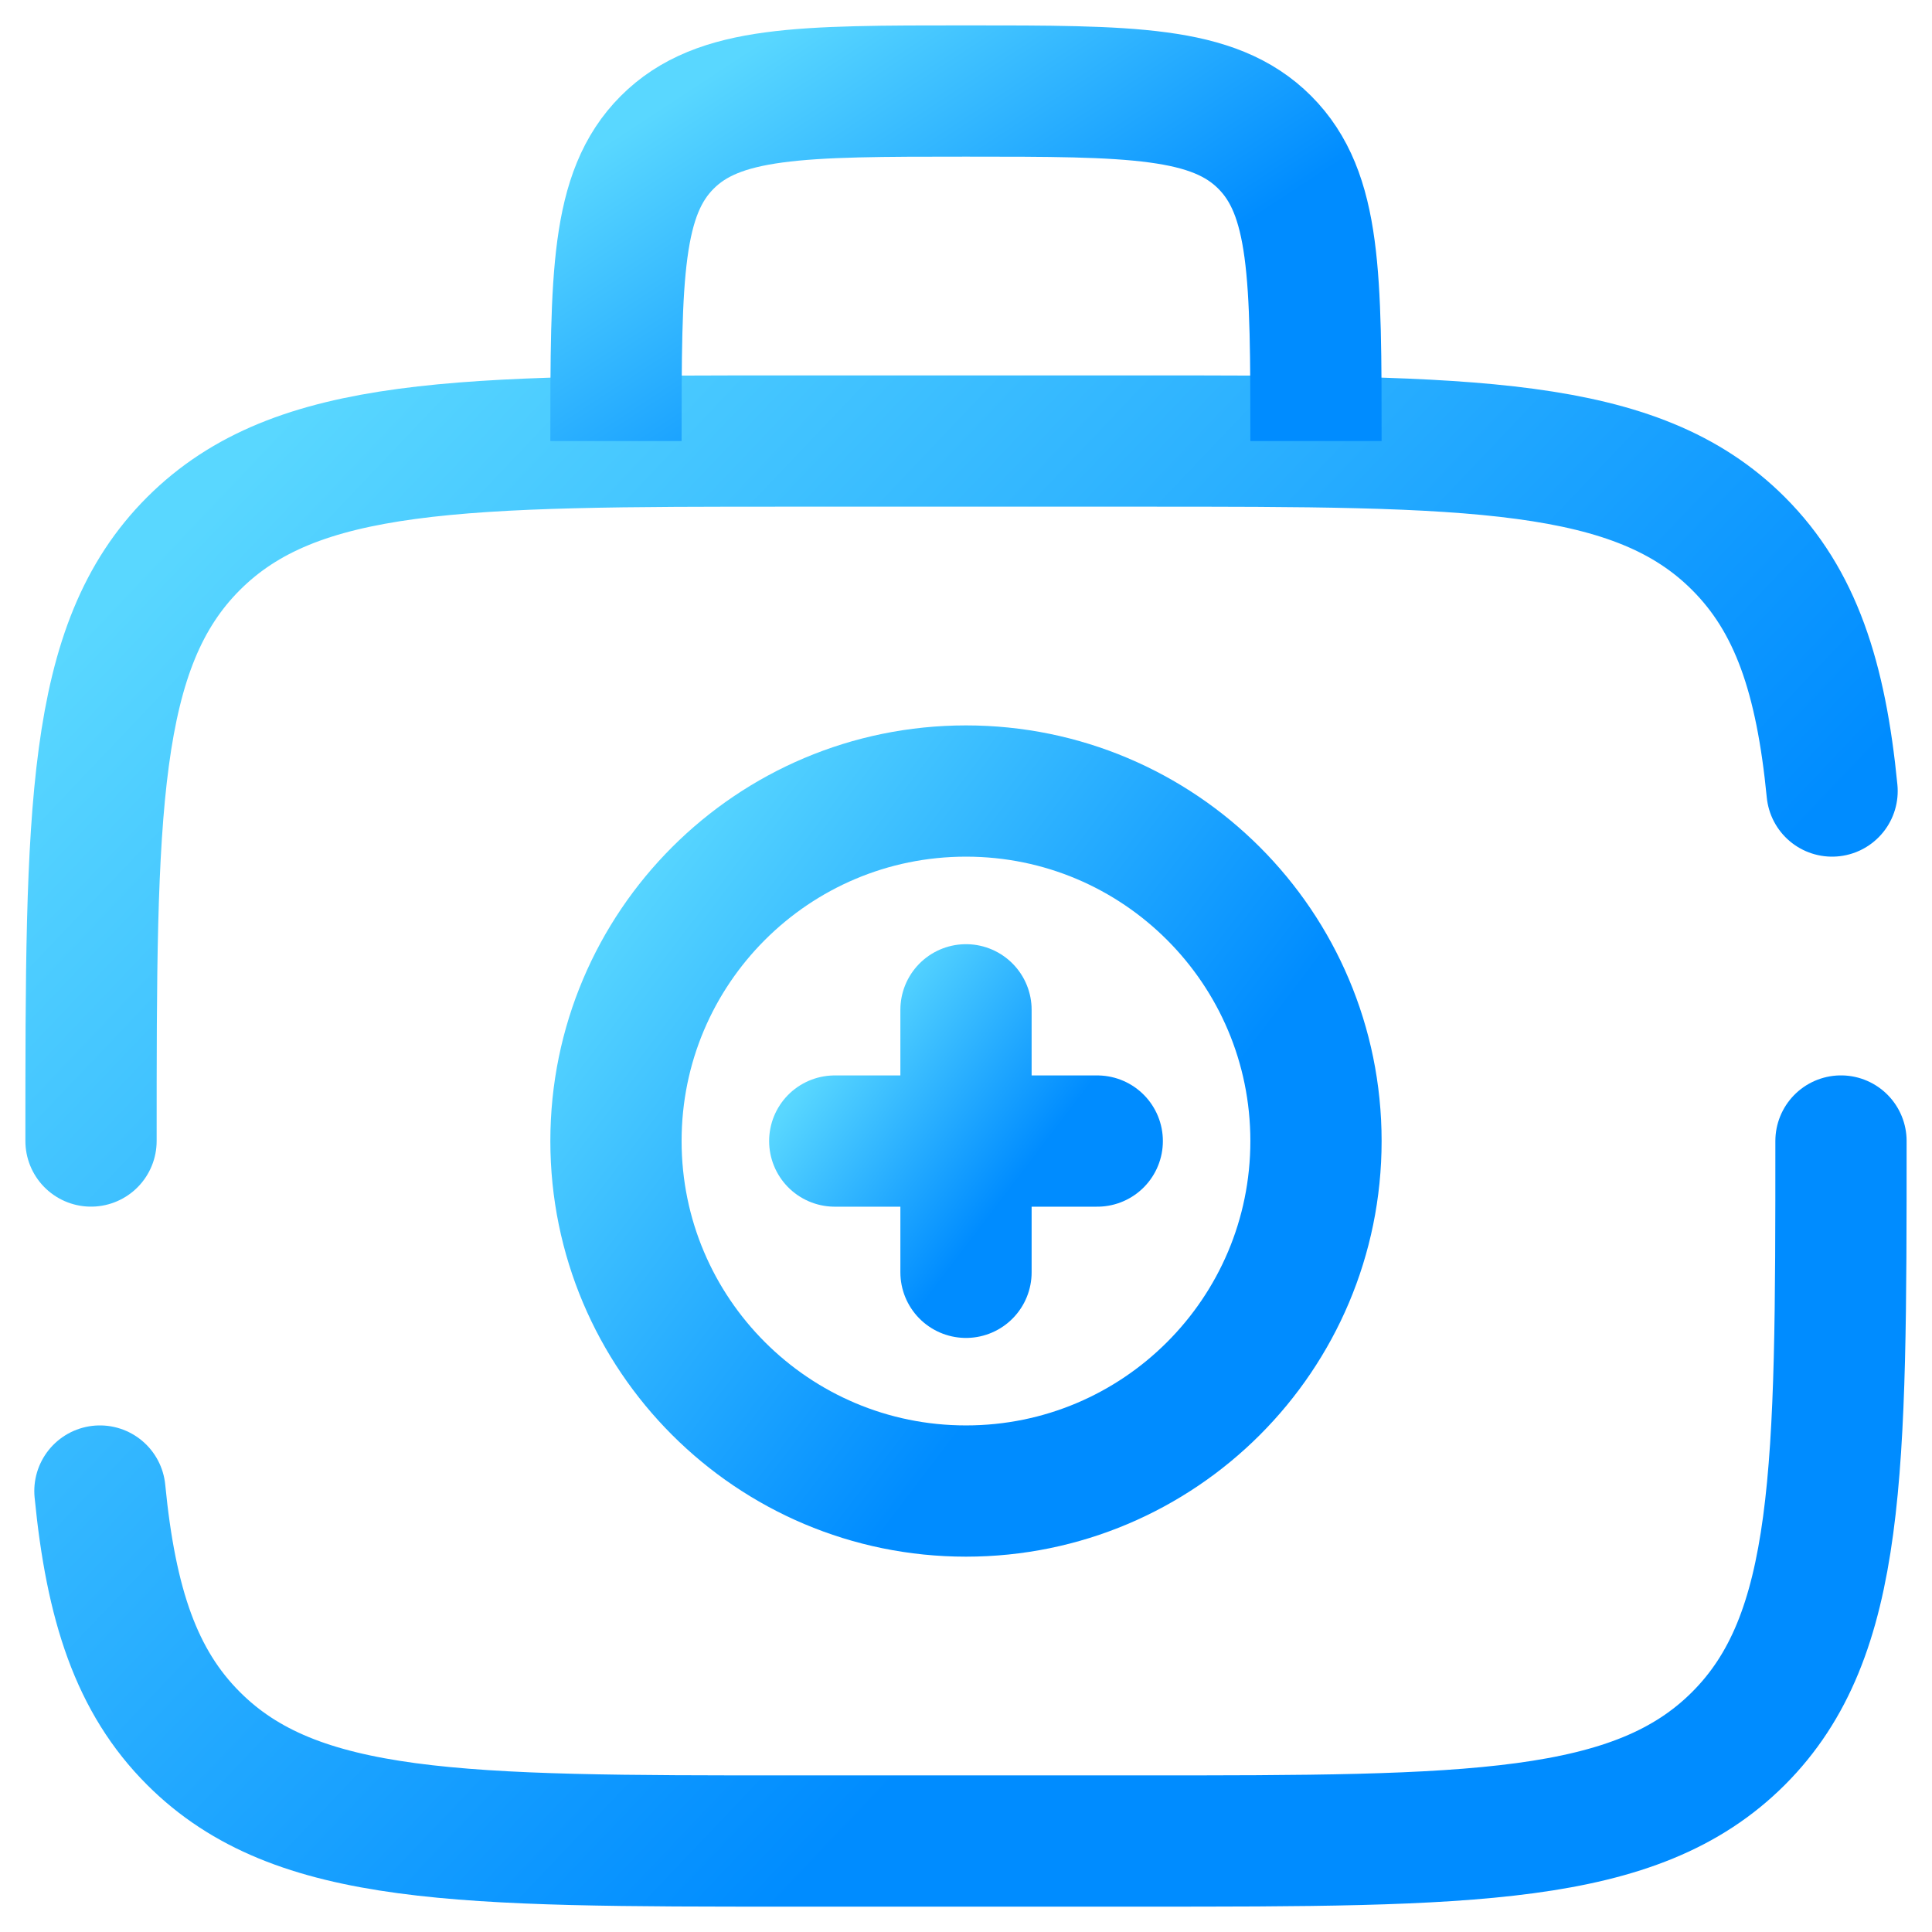
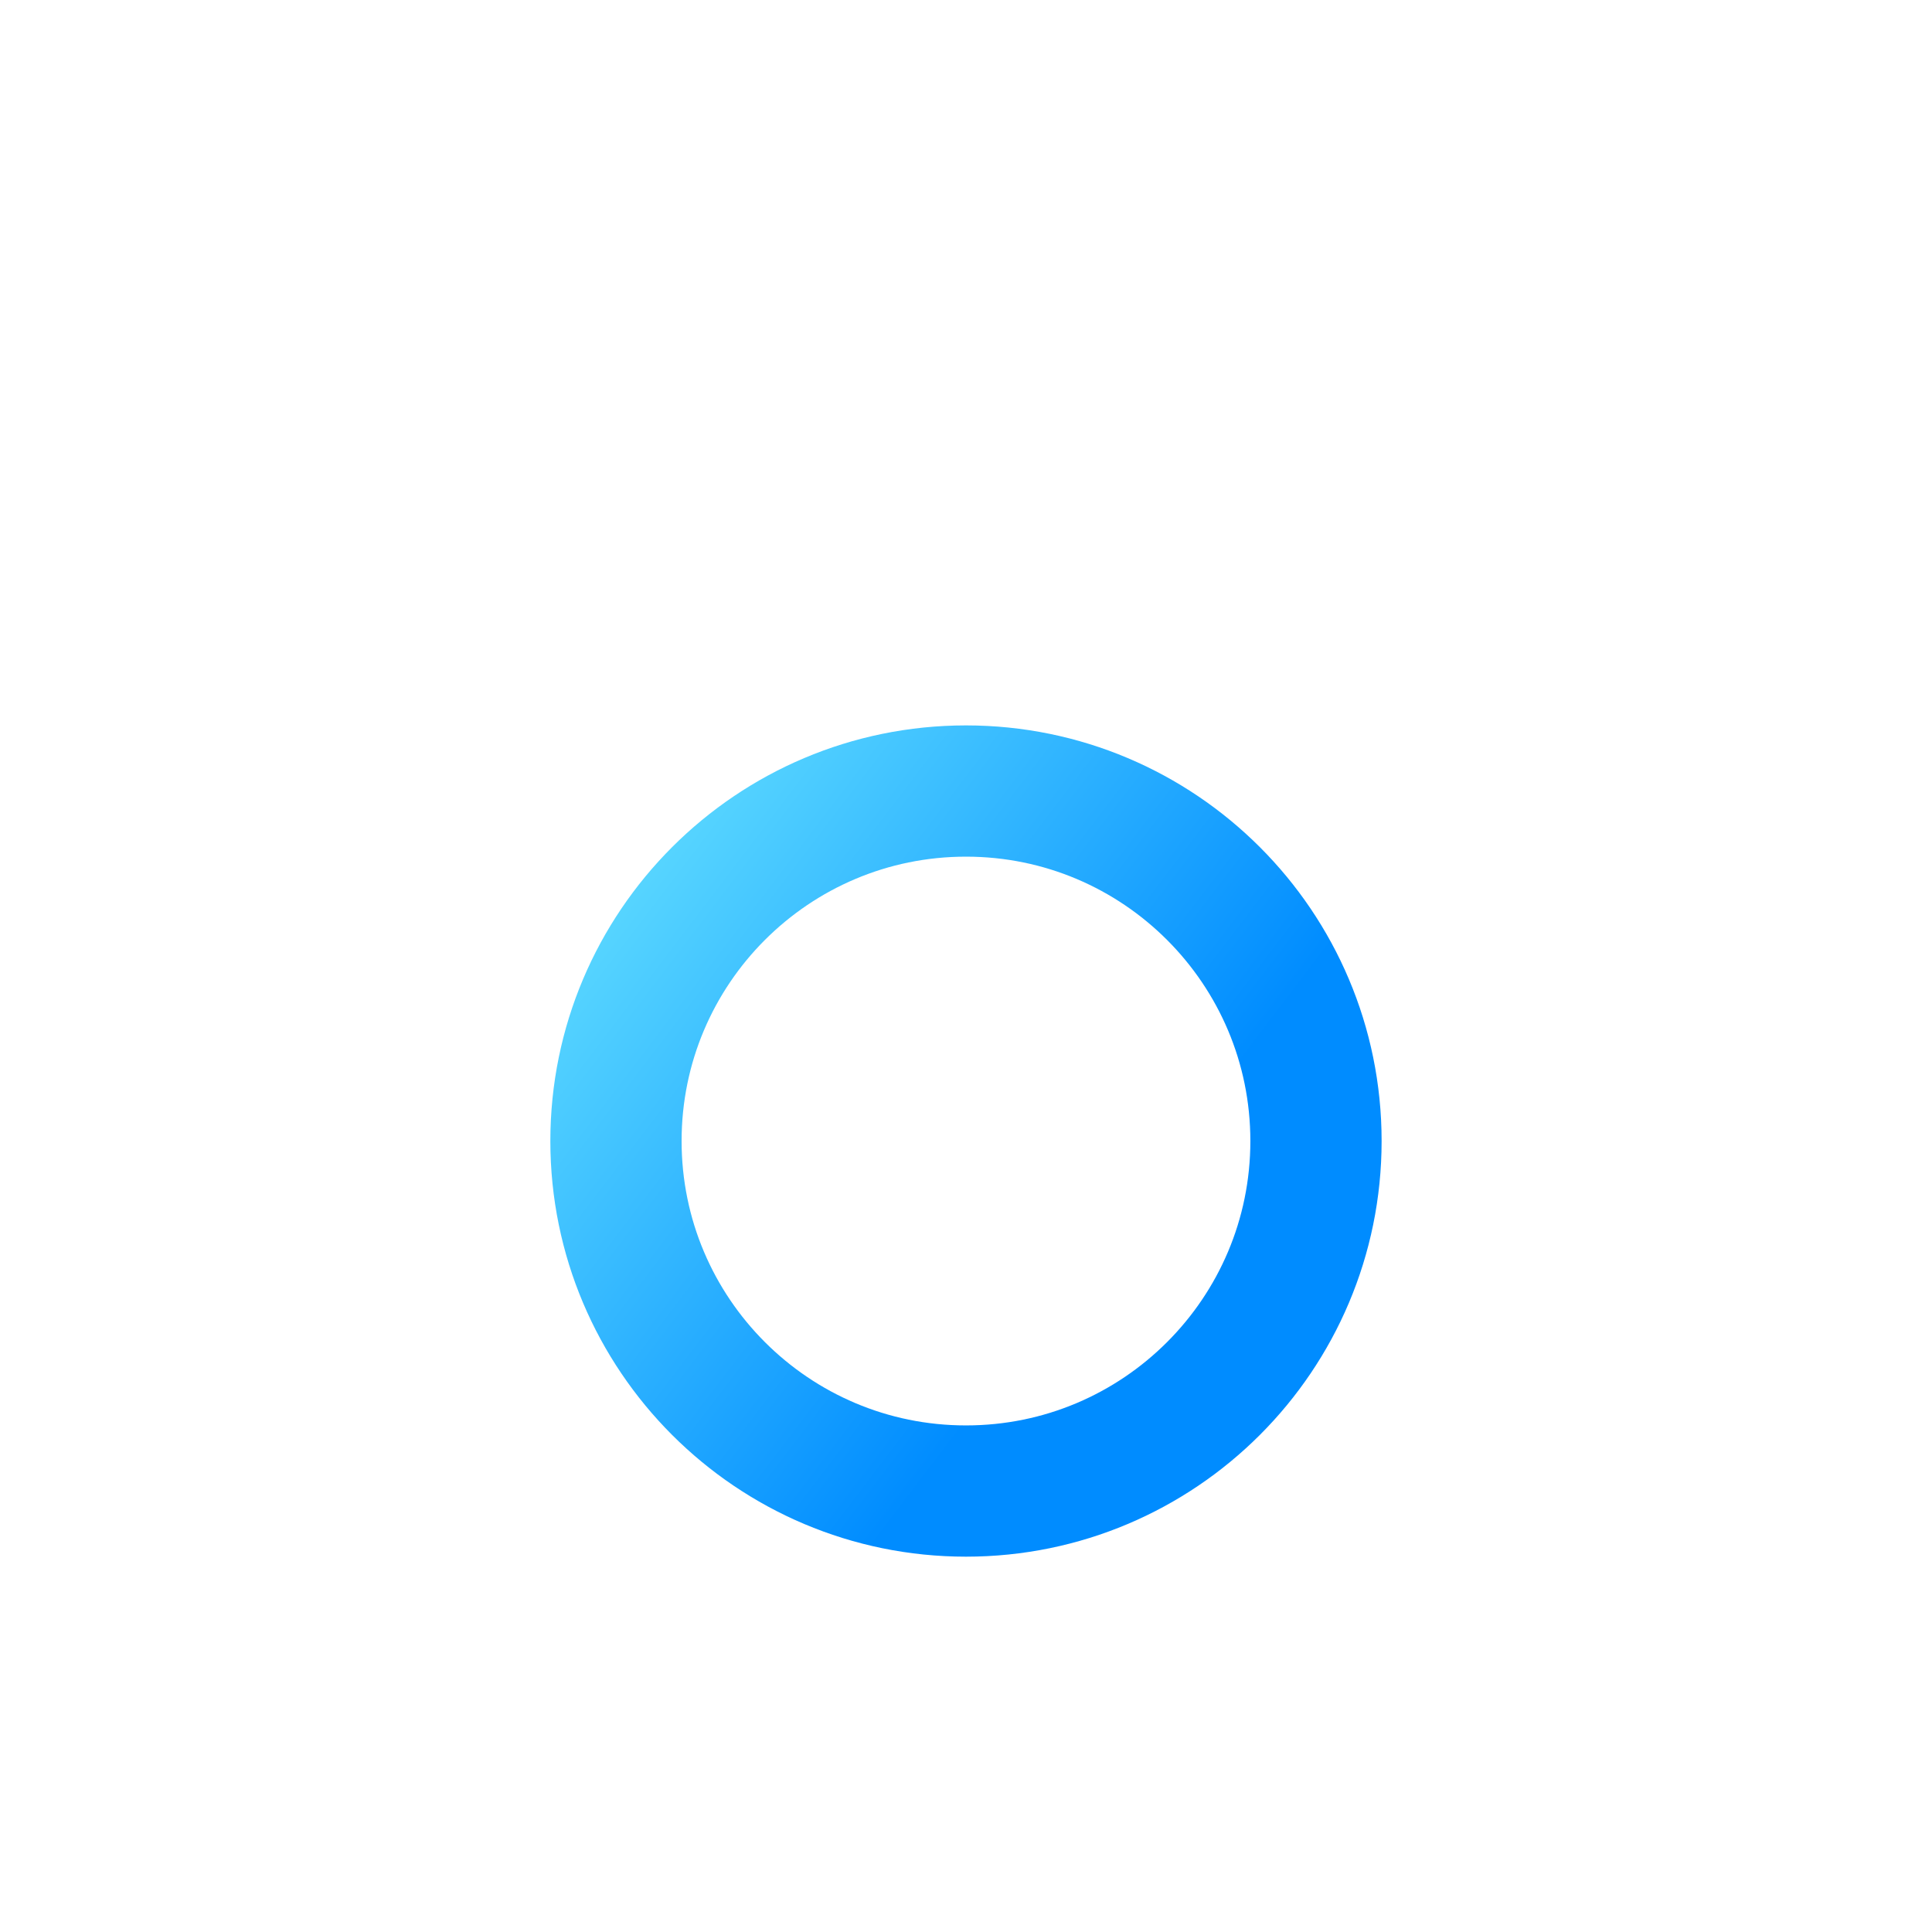
<svg xmlns="http://www.w3.org/2000/svg" width="46" height="46" viewBox="0 0 46 46" fill="none">
-   <path d="M2.167 27.167C2.167 19.311 2.167 15.382 4.608 12.942C7.05 10.503 10.977 10.501 18.833 10.501H27.166C35.023 10.501 38.952 10.501 41.392 12.942C42.754 14.303 43.356 16.126 43.621 18.834M43.833 27.167C43.833 35.024 43.833 38.953 41.392 41.392C38.95 43.832 35.023 43.834 27.166 43.834H18.833C10.977 43.834 7.048 43.834 4.608 41.392C3.246 40.032 2.644 38.209 2.379 35.501" stroke="url(#paint0_linear_541_17274)" stroke-width="3.125" stroke-linecap="round" />
-   <path d="M31.333 10.501C31.333 6.572 31.333 4.609 30.112 3.388C28.892 2.167 26.929 2.167 23 2.167C19.071 2.167 17.108 2.167 15.887 3.388C14.666 4.609 14.666 6.572 14.666 10.501" stroke="url(#paint1_linear_541_17274)" stroke-width="3.125" />
-   <path d="M26.125 27.168H19.875M23 24.043V30.293" stroke="url(#paint2_linear_541_17274)" stroke-width="3.125" stroke-linecap="round" />
  <path d="M23 35.501C27.602 35.501 31.333 31.77 31.333 27.167C31.333 22.565 27.602 18.834 23 18.834C18.398 18.834 14.666 22.565 14.666 27.167C14.666 31.77 18.398 35.501 23 35.501Z" stroke="url(#paint3_linear_541_17274)" stroke-width="3.125" />
  <defs>
    <linearGradient id="paint0_linear_541_17274" x1="25.314" y1="38.284" x2="1.429" y2="15.565" gradientUnits="userSpaceOnUse">
      <stop stop-color="#008CFF" />
      <stop offset="1" stop-color="#59D7FF" />
    </linearGradient>
    <linearGradient id="paint1_linear_541_17274" x1="23.925" y1="9.113" x2="18.438" y2="0.762" gradientUnits="userSpaceOnUse">
      <stop stop-color="#008CFF" />
      <stop offset="1" stop-color="#59D7FF" />
    </linearGradient>
    <linearGradient id="paint2_linear_541_17274" x1="23.347" y1="29.252" x2="19.025" y2="25.963" gradientUnits="userSpaceOnUse">
      <stop stop-color="#008CFF" />
      <stop offset="1" stop-color="#59D7FF" />
    </linearGradient>
    <linearGradient id="paint3_linear_541_17274" x1="23.925" y1="32.725" x2="12.401" y2="23.956" gradientUnits="userSpaceOnUse">
      <stop stop-color="#008CFF" />
      <stop offset="1" stop-color="#59D7FF" />
    </linearGradient>
  </defs>
</svg>